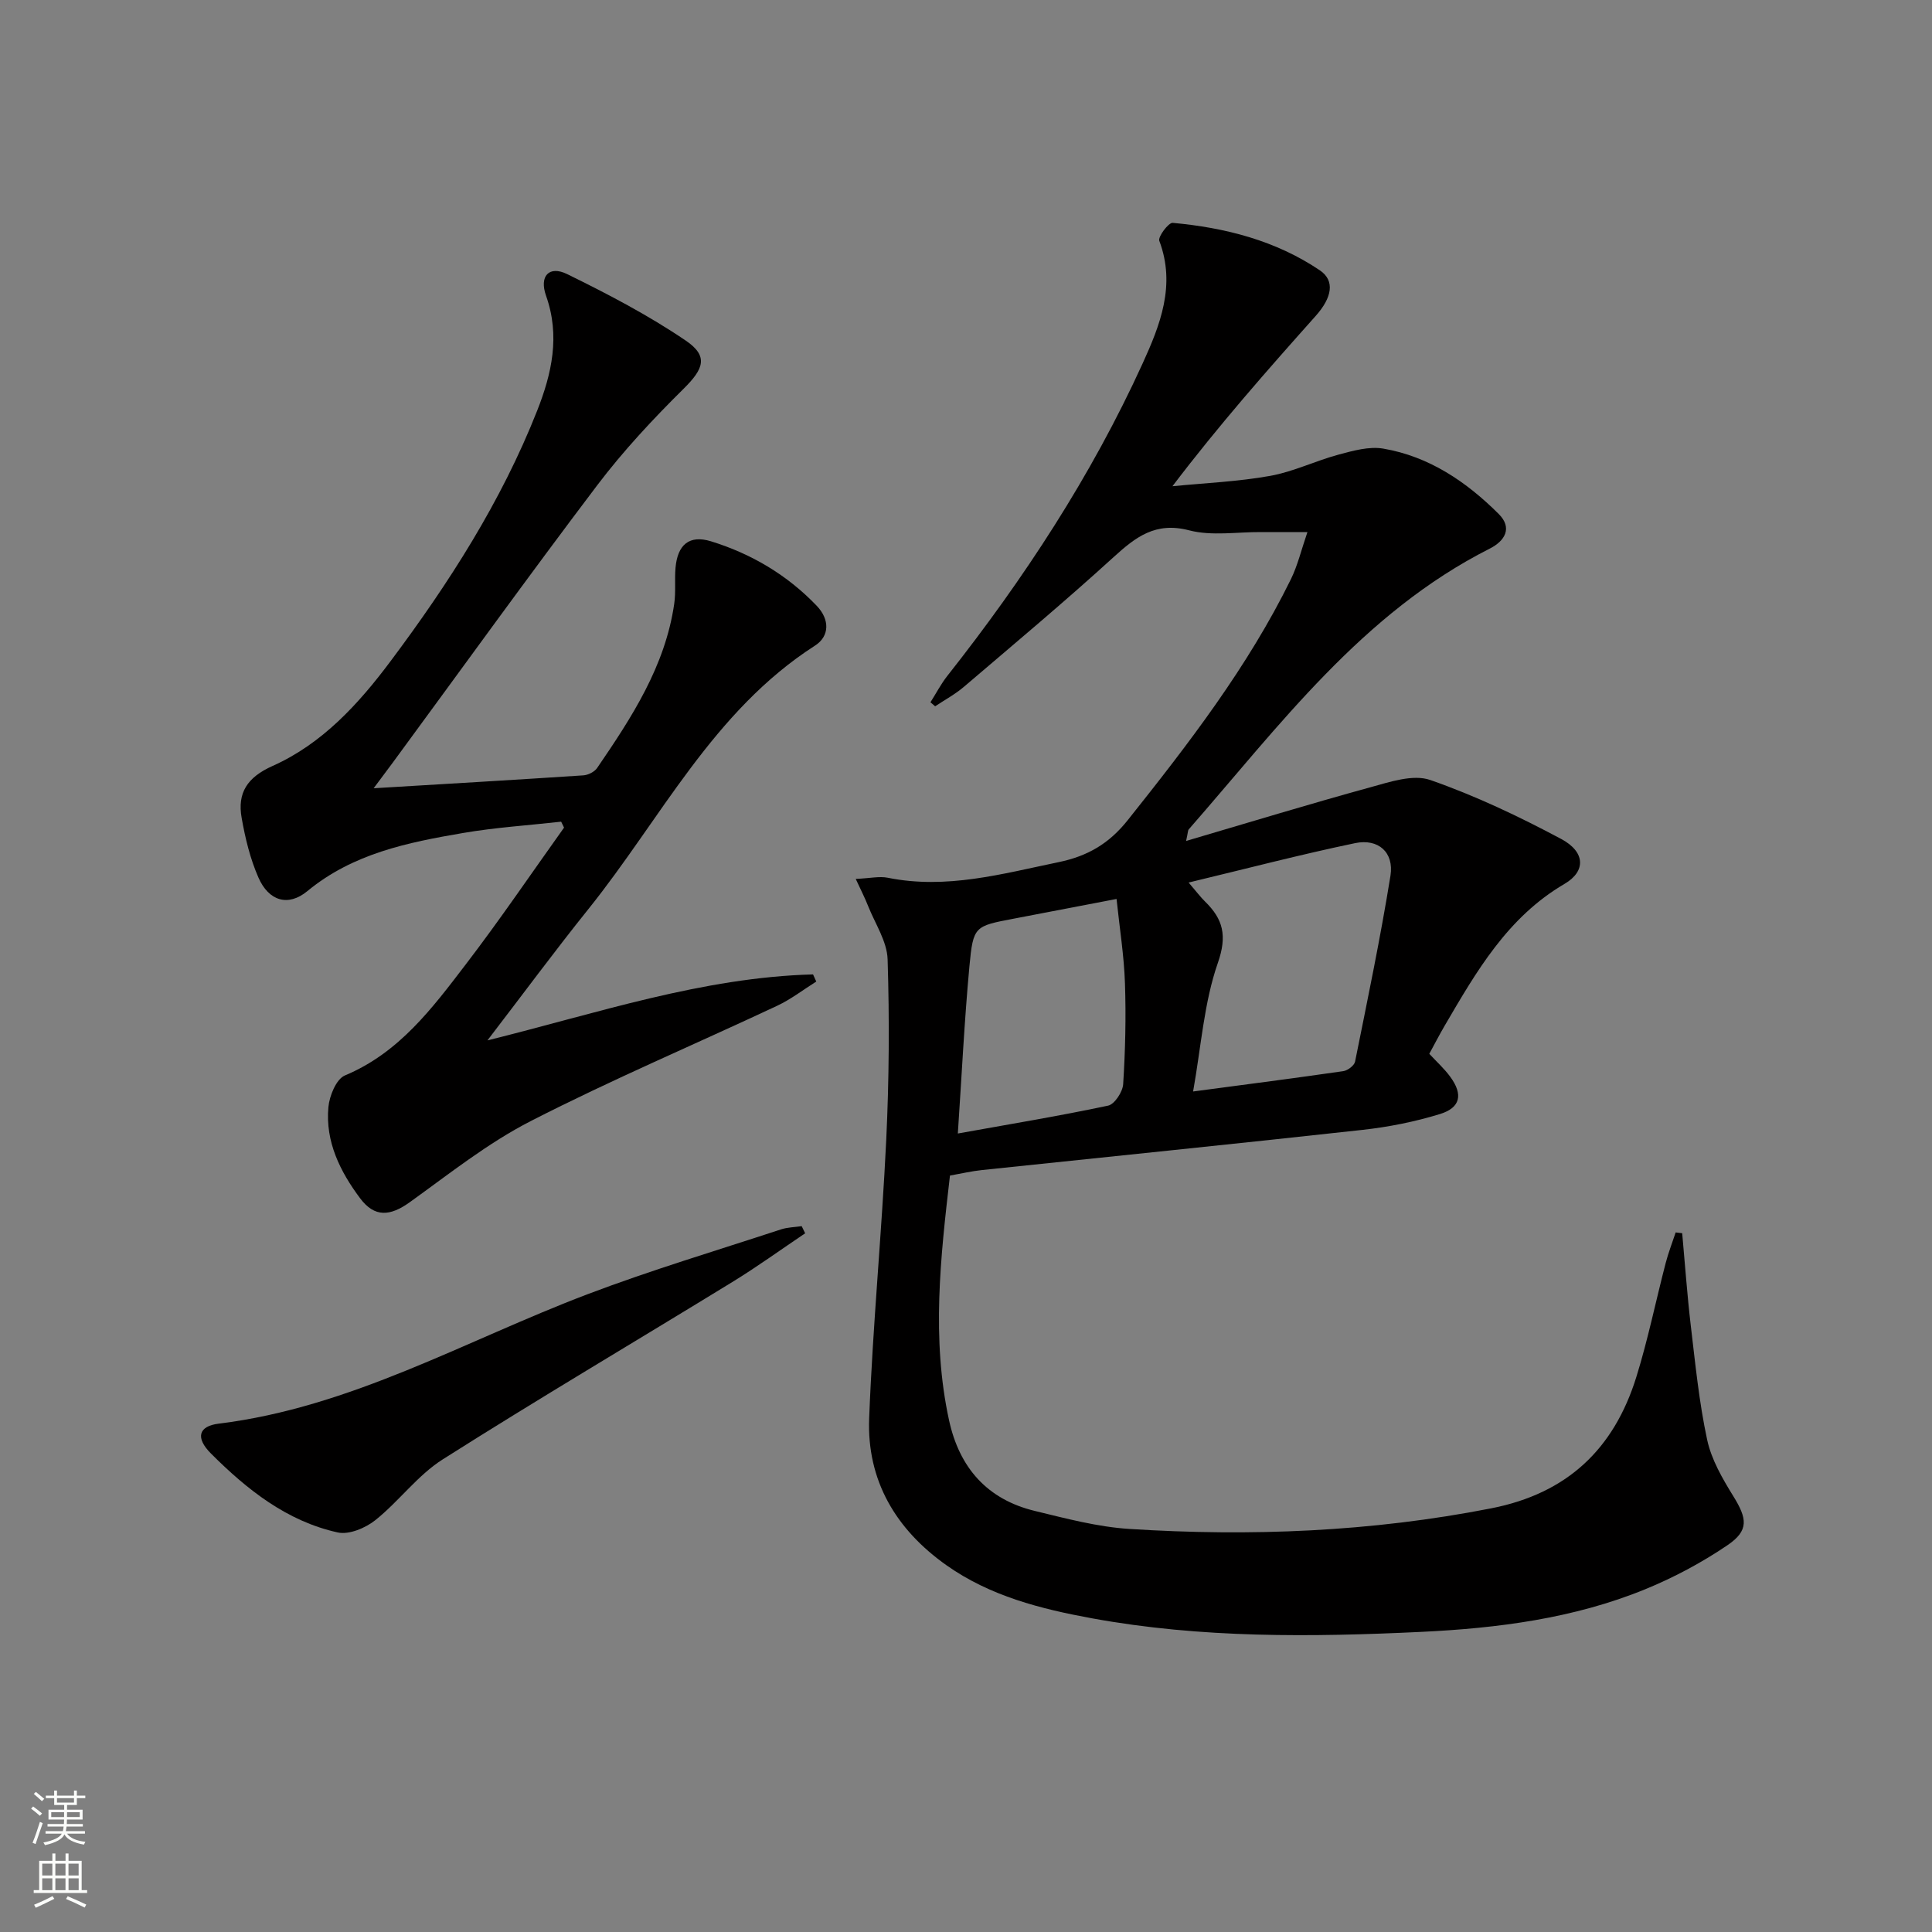
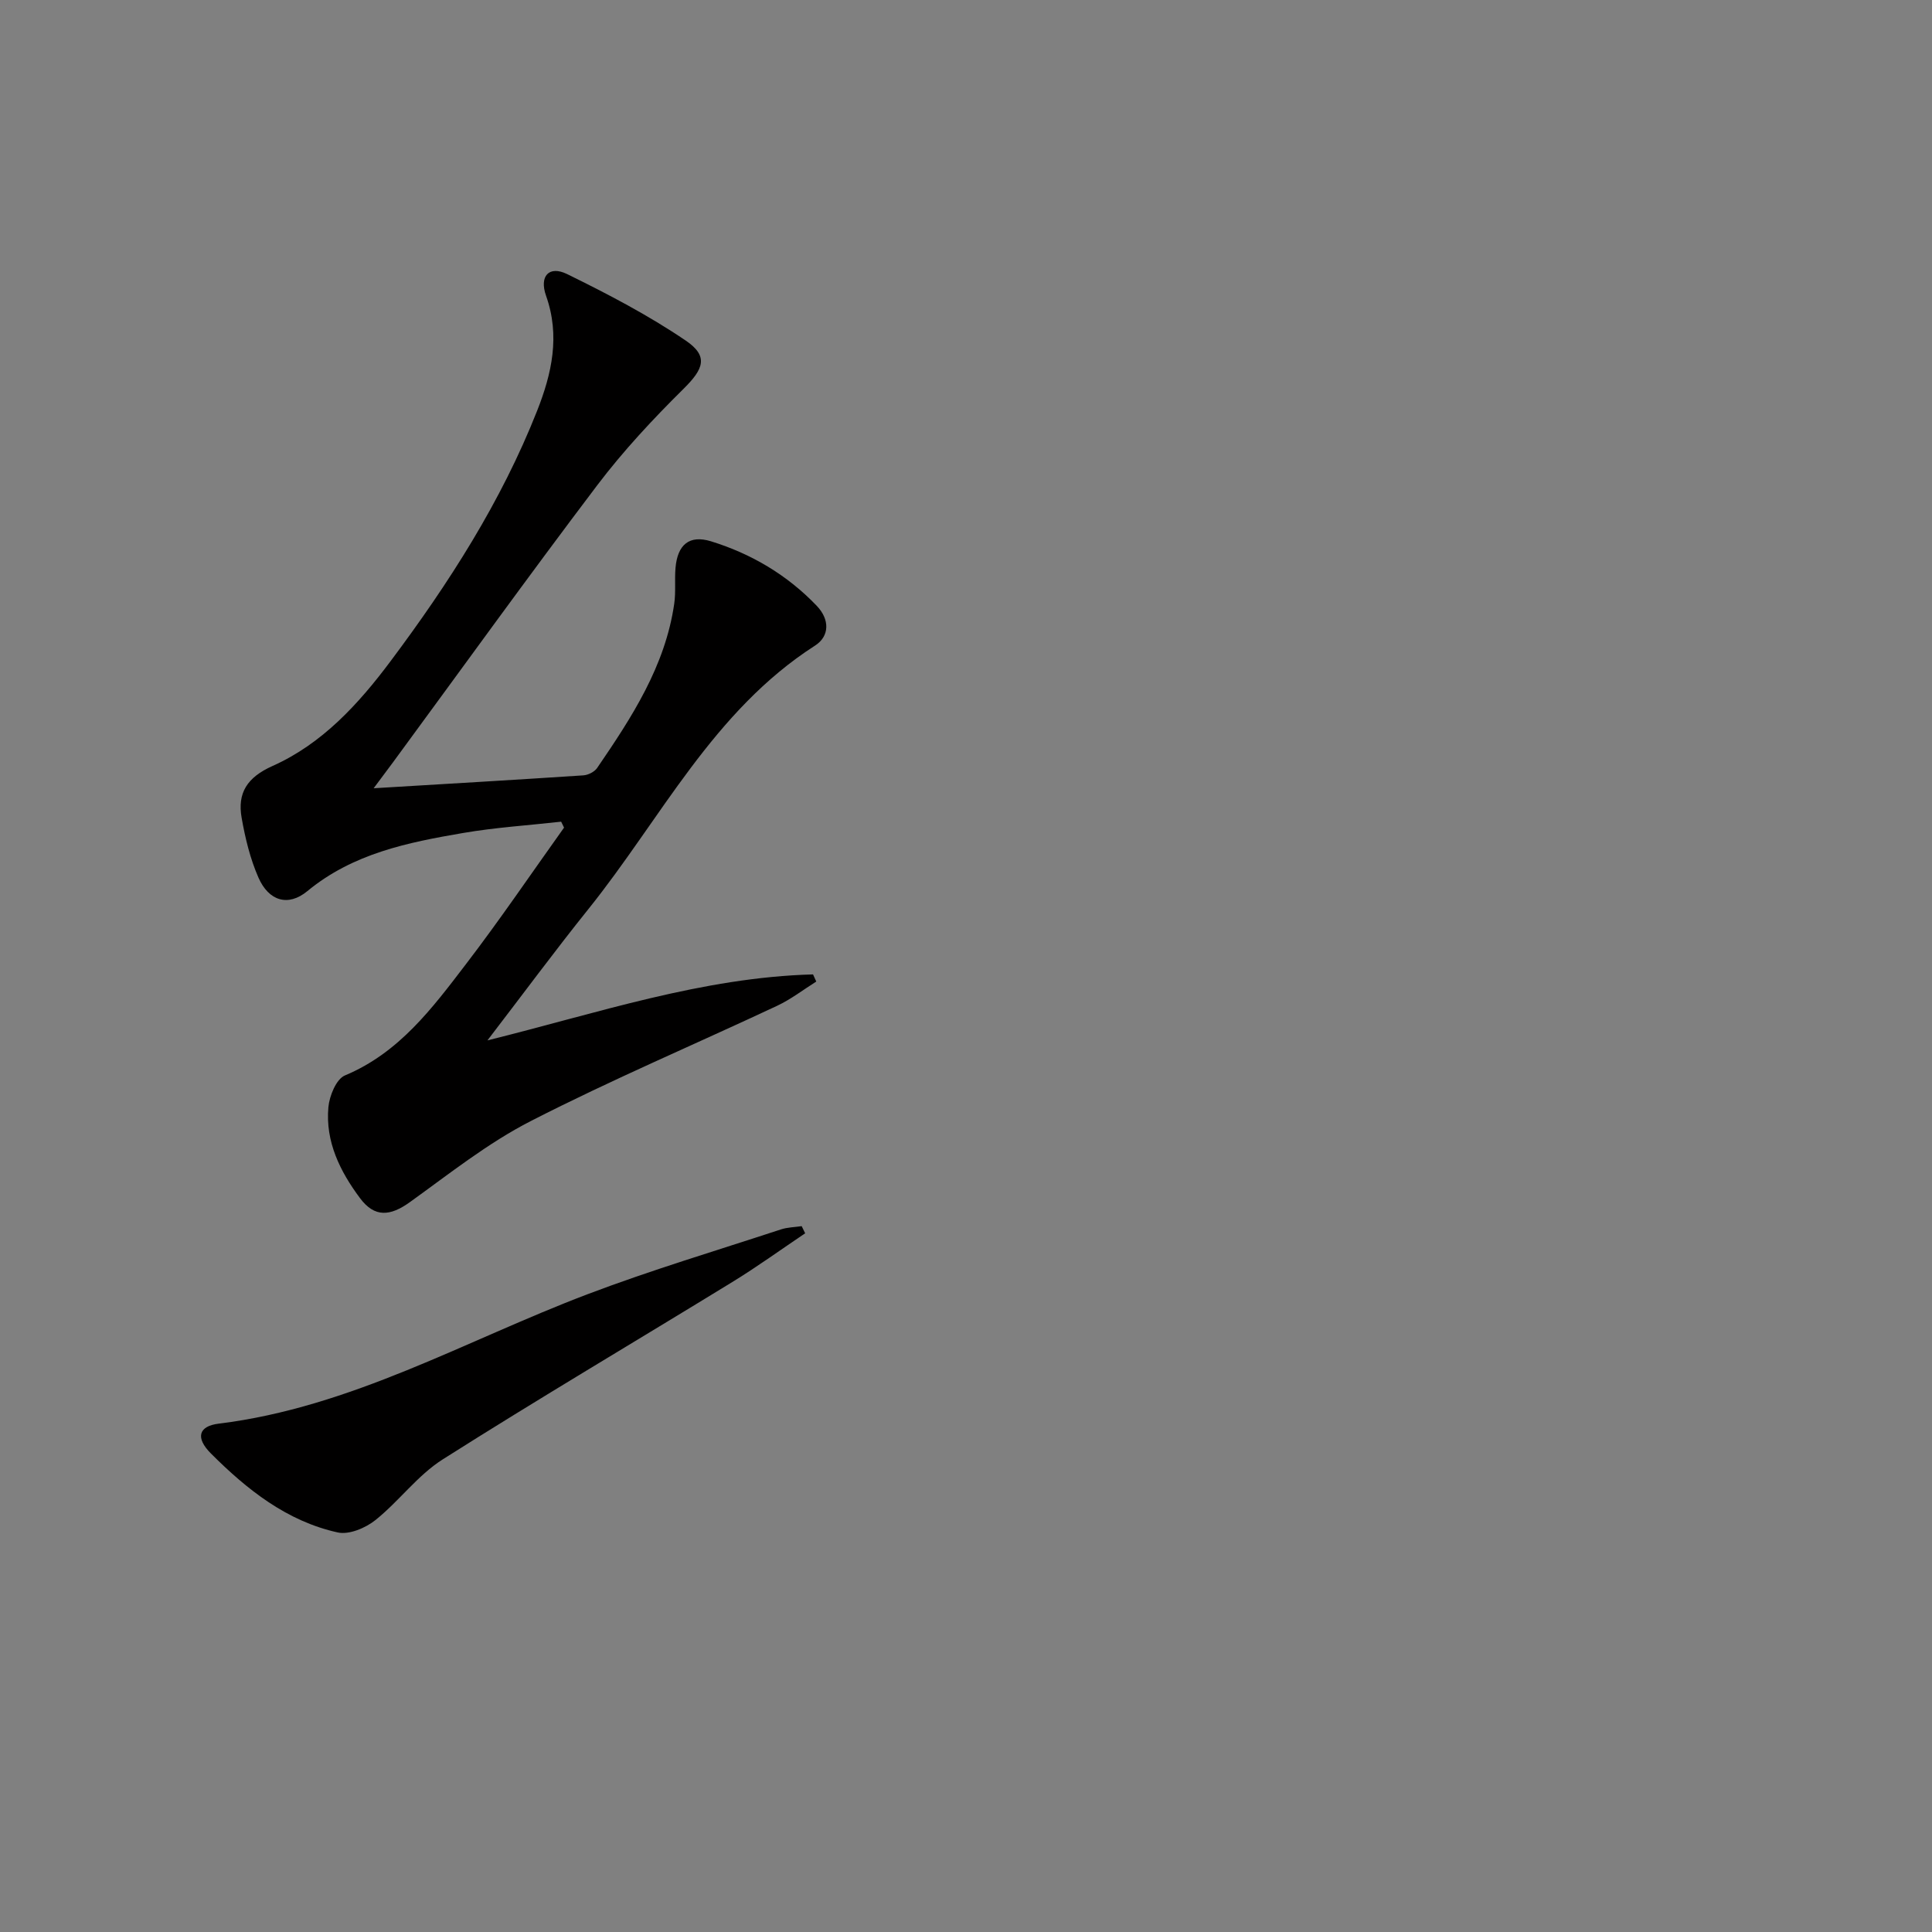
<svg xmlns="http://www.w3.org/2000/svg" enable-background="new 0 0 400 400" viewBox="0 0 400 400">
  <rect x="0" y="0" width="400" height="400" fill="#808080" stroke="none" />
  <g fill="#010000">
-     <path d="m177.17 181.97c3.05-.14 4.92-.59 6.64-.24 12.14 2.45 23.66-.81 35.36-3.23 6.04-1.25 10.46-3.85 14.32-8.7 12.56-15.78 24.86-31.7 33.79-49.91 1.39-2.84 2.13-6.01 3.41-9.73-4 0-6.78.02-9.55 0-5-.04-10.24.86-14.94-.36-6.97-1.81-11.04 1.36-15.66 5.56-10.08 9.19-20.56 17.95-30.94 26.81-1.82 1.56-3.98 2.72-5.99 4.06-.32-.28-.64-.55-.97-.83 1.17-1.84 2.18-3.81 3.53-5.51 15.83-20.06 29.76-41.32 40.38-64.6 3.63-7.96 6.94-16.25 3.47-25.43-.31-.83 1.91-3.8 2.77-3.72 10.86.99 21.31 3.65 30.46 9.82 3.2 2.16 2.53 5.66-.85 9.45-10.07 11.29-20.08 22.64-29.66 35.26 6.76-.67 13.59-.95 20.26-2.15 4.83-.87 9.4-3.13 14.18-4.41 2.99-.8 6.29-1.73 9.21-1.23 9.49 1.62 17.21 6.86 23.9 13.53 2.91 2.9 1.27 5.59-1.83 7.16-26.41 13.35-43.54 36.65-62.34 58.14-.19.21-.15.62-.55 2.4 13.16-3.87 25.6-7.67 38.14-11.11 4.03-1.11 8.86-2.75 12.41-1.51 9.33 3.25 18.38 7.55 27.11 12.21 5.02 2.68 5.14 6.69.7 9.29-11.81 6.91-18.26 18.14-24.82 29.36-1.08 1.85-2.07 3.77-3.19 5.83 1.51 1.63 3.11 3.07 4.35 4.77 2.66 3.64 2.14 6.38-2.14 7.7-5.2 1.6-10.63 2.68-16.05 3.28-26.25 2.9-52.53 5.55-78.8 8.32-2.13.22-4.22.72-6.6 1.14-1.97 16.97-3.86 33.79-.19 50.66 2.14 9.84 7.91 16.4 17.79 18.78 6.44 1.56 12.96 3.3 19.53 3.72 25.11 1.6 50.08.6 74.9-4.26 15.8-3.09 25.44-12.31 30.07-27.18 2.41-7.75 4.03-15.74 6.08-23.61.56-2.15 1.37-4.23 2.07-6.34.45.05.9.1 1.35.16.58 6.38 1.03 12.78 1.78 19.15.94 7.9 1.72 15.87 3.39 23.63.88 4.09 3.16 8.02 5.41 11.66 2.88 4.65 3.28 7.11-1.21 10.16-5.31 3.6-11.09 6.69-17.03 9.12-14.79 6.05-30.56 8.07-46.32 8.82-22.77 1.09-45.6 1.33-68.19-2.8-10.65-1.95-21.1-4.6-30.14-10.98-10.5-7.42-16.52-17.57-16.02-30.45.75-19.26 2.62-38.47 3.54-57.72.59-12.42.67-24.88.28-37.3-.12-3.71-2.58-7.36-4.03-11.01-.63-1.62-1.43-3.16-2.57-5.63zm69.85 44.01c11.43-1.52 21.27-2.79 31.09-4.21.92-.13 2.27-1.16 2.44-1.96 2.58-12.81 5.25-25.6 7.33-38.5.77-4.82-2.5-7.75-7.31-6.75-11.28 2.35-22.44 5.27-34.48 8.16 1.7 1.98 2.47 3.02 3.39 3.92 3.75 3.66 4.63 7.06 2.67 12.7-2.88 8.25-3.46 17.29-5.13 26.64zm-15.85-39.86c-8.07 1.55-14.71 2.81-21.34 4.09-8.04 1.54-8.34 1.52-9.12 9.83-1.05 11.33-1.6 22.7-2.4 34.64 10.72-1.93 20.97-3.62 31.11-5.77 1.34-.28 3.02-2.85 3.12-4.44.44-6.96.61-13.95.37-20.92-.19-5.7-1.11-11.39-1.74-17.43z" />
    <path d="m77.36 163.2c15.27-.92 29.35-1.74 43.42-2.67 1-.07 2.31-.73 2.86-1.54 7.15-10.46 14.08-21.06 15.95-33.98.36-2.45.05-4.99.27-7.46.42-4.77 2.84-6.86 7.34-5.48 8.36 2.58 15.79 6.97 21.9 13.36 2.71 2.83 2.67 6.29-.35 8.23-21.09 13.53-31.9 35.83-46.91 54.53-6.96 8.67-13.56 17.62-20.92 27.21 22.84-5.66 44.51-13.04 67.41-13.66.22.49.45.99.67 1.48-2.69 1.69-5.24 3.67-8.09 5.01-16.99 7.97-34.3 15.31-50.99 23.86-8.9 4.55-16.89 10.93-25.06 16.8-4.09 2.94-7.31 3.21-10.31-.81-4.14-5.54-7.21-11.72-6.56-18.85.21-2.34 1.63-5.82 3.42-6.57 11.23-4.69 18.1-13.94 25.05-23.03 7.05-9.21 13.57-18.83 20.32-28.28-.2-.41-.4-.82-.6-1.23-6.77.76-13.6 1.19-20.3 2.34-11.47 1.96-22.8 4.24-32.25 12.04-3.99 3.29-8 2.03-10.12-2.8-1.71-3.89-2.74-8.16-3.48-12.37-.92-5.19 1.16-8.4 6.41-10.75 10.26-4.58 17.79-12.82 24.4-21.66 12.08-16.14 22.94-33.05 30.38-51.91 3.02-7.66 4.78-15.46 1.84-23.76-1.46-4.11.63-6.32 4.34-4.51 8.43 4.13 16.82 8.51 24.57 13.77 4.81 3.26 3.67 5.91-.43 9.97-6.34 6.27-12.49 12.86-17.87 19.96-14.35 18.95-28.24 38.25-42.32 57.41-1.07 1.43-2.15 2.87-3.99 5.35z" />
    <path d="m166.7 255.34c-5.03 3.38-9.94 6.94-15.1 10.1-19.97 12.25-40.15 24.16-59.94 36.71-5.21 3.3-9.06 8.68-13.95 12.58-2.04 1.63-5.44 3.06-7.77 2.55-10.56-2.32-18.81-8.89-26.26-16.34-3.27-3.27-2.58-5.68 1.61-6.19 27.41-3.37 51.08-17.2 76.29-26.77 13.17-5 26.7-9.04 40.09-13.44 1.36-.45 2.87-.46 4.31-.68.23.49.47.99.72 1.48z" />
  </g>
-   <path d="m6.44 374.46.42-.45c.65.47 1.27.95 1.85 1.44l-.45.49c-.65-.56-1.25-1.06-1.82-1.48m.93 7.33-.63-.26c.55-1.36 1.05-2.8 1.52-4.33.19.1.38.19.59.27-.46 1.29-.95 2.73-1.48 4.32m-.38-10.38.44-.42c.43.34 1.01.82 1.74 1.44l-.49.49c-.53-.51-1.09-1.01-1.69-1.51m2.5.35h1.72v-1.04h.59v1.04h3.52v-1.04h.59v1.04h1.75v.53h-1.75v1.42h-2.03v.97h3.22v2.03h-3.24c0 .35-.01.66-.03.93h3.32v.53h-3.37c-.03.27-.08.58-.15.94h3.96v.53h-3.71c.67.92 1.93 1.48 3.79 1.68-.13.24-.23.44-.29.59-2.13-.38-3.48-1.08-4.04-2.12-.43.97-1.77 1.72-4.03 2.23-.09-.19-.2-.37-.33-.55 2.1-.42 3.37-1.03 3.81-1.83h-3.36v-.53h3.58c.08-.29.13-.61.16-.94h-3.33v-.53h3.39c.02-.27.04-.58.04-.93h-3.23v-2.03h3.25v-.97h-2.07v-1.42h-1.73zm1.12 3.44v1h2.65c.01-.3.02-.44.01-.4v-.25-.35zm1.19-2h3.52v-.91h-3.52zm4.71 2h-2.63v.59c0 .15-.01.28-.01.4h2.64z" fill="#fbfcfa" />
-   <path d="m13.56 383.74h.63v1.52h2.72v6.07h1.13v.6h-11.06v-.6h1.13v-6.07h2.73v-1.52h.63v1.52h2.1v-1.52zm-2.69 8.83.38.56c-1.24.63-2.53 1.25-3.85 1.85-.1-.21-.21-.42-.34-.63 1.36-.55 2.63-1.15 3.81-1.78m-2.13-4.27h2.1v-2.45h-2.1zm0 3.04h2.1v-2.46h-2.1zm2.72-3.04h2.1v-2.45h-2.1zm0 3.04h2.1v-2.46h-2.1zm6.07 3.6c-1.41-.71-2.7-1.3-3.86-1.78l.35-.56c1.45.62 2.75 1.19 3.84 1.72zm-1.25-9.09h-2.1v2.45h2.1zm-2.09 5.49h2.1v-2.46h-2.1z" fill="#fbfcfa" />
</svg>